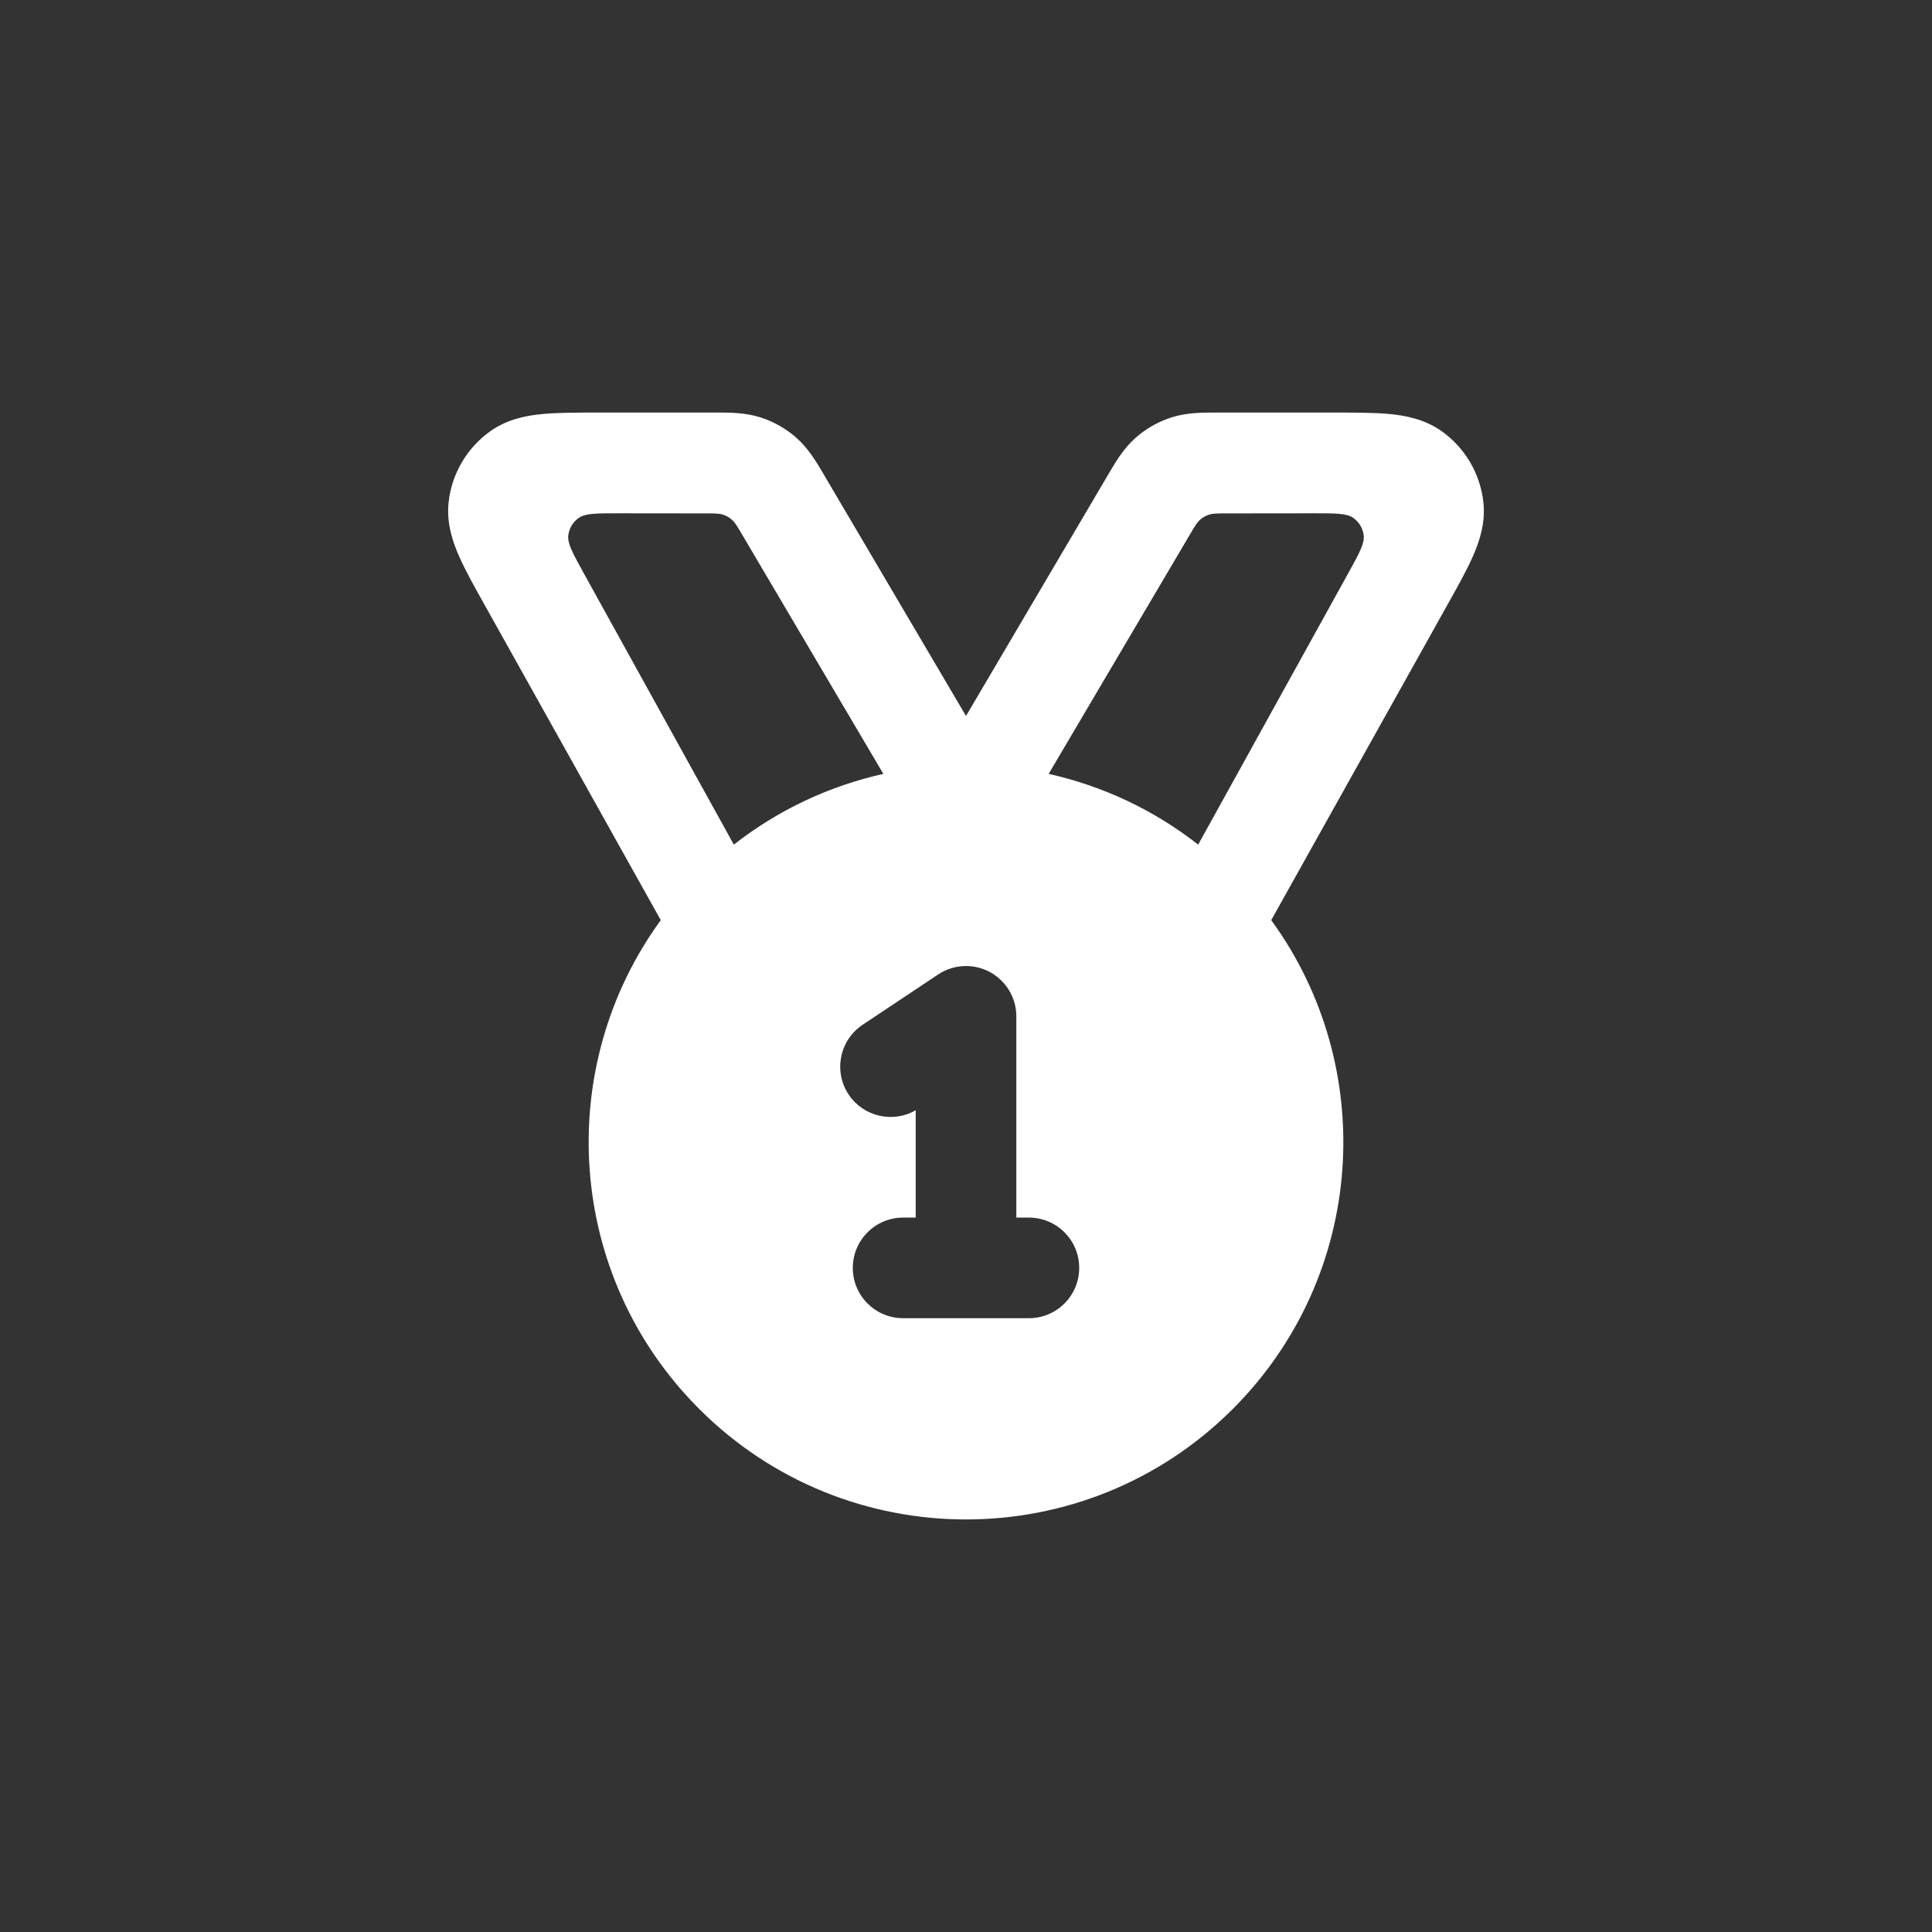
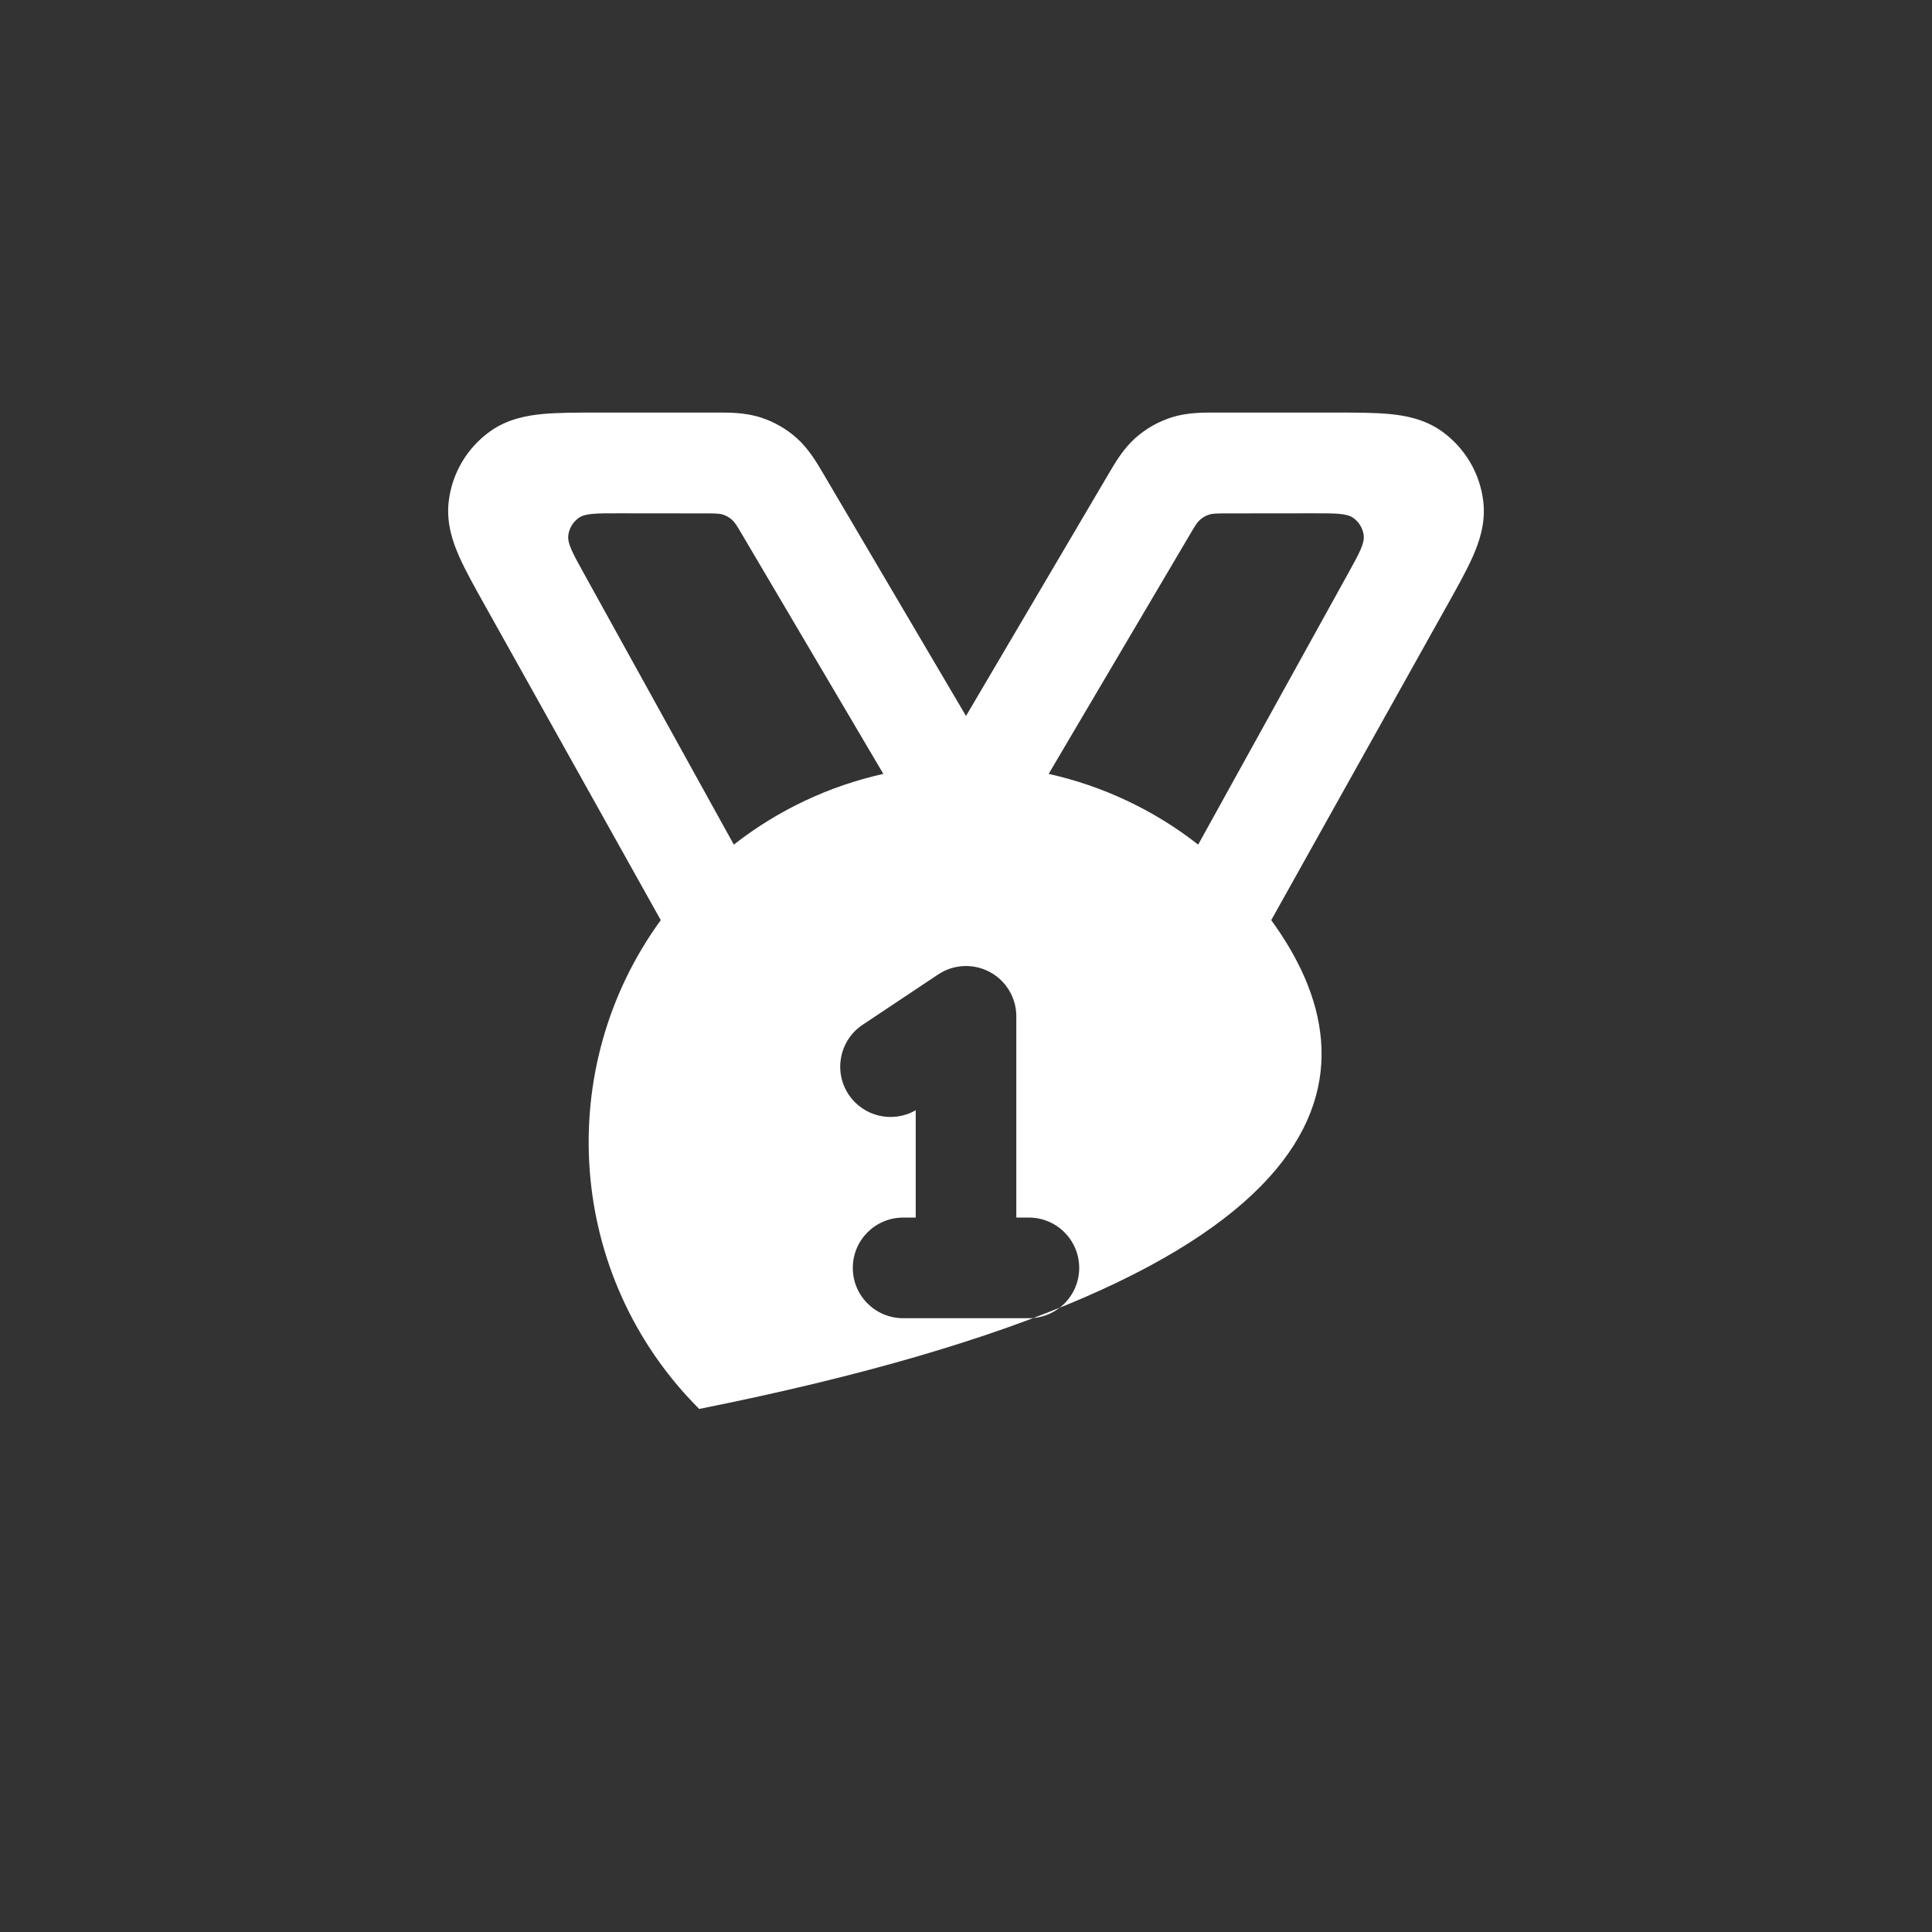
<svg xmlns="http://www.w3.org/2000/svg" width="64" height="64" viewBox="0 0 64 64" fill="none">
  <rect x="0" y="0" width="64" height="64" fill="#333333" stroke="none" />
-   <path fill-rule="evenodd" clip-rule="evenodd" d="M16.062 20.053L21.889 30.481C18.325 35.37 18.749 42.261 23.161 46.673C28.043 51.554 35.957 51.554 40.839 46.673C45.251 42.261 45.675 35.37 42.111 30.481L47.938 20.053C48.274 19.454 48.579 18.907 48.785 18.444C48.995 17.971 49.22 17.338 49.137 16.62C49.03 15.688 48.535 14.844 47.774 14.296C47.187 13.873 46.525 13.761 46.01 13.713C45.505 13.667 44.879 13.667 44.191 13.667L40.28 13.667C39.852 13.665 39.313 13.664 38.804 13.828C38.363 13.97 37.956 14.202 37.61 14.51C37.21 14.866 36.938 15.331 36.722 15.7L32 23.717L27.278 15.7C27.062 15.331 26.79 14.866 26.39 14.51C26.044 14.202 25.637 13.97 25.196 13.828C24.687 13.664 24.148 13.665 23.72 13.667L19.808 13.667C19.121 13.667 18.495 13.667 17.99 13.713C17.475 13.761 16.813 13.873 16.226 14.296C15.465 14.844 14.97 15.688 14.863 16.62C14.78 17.338 15.005 17.971 15.215 18.444C15.421 18.907 15.726 19.454 16.062 20.053ZM20.503 17.004C19.758 17.003 19.385 17.002 19.167 17.159C18.977 17.295 18.853 17.505 18.825 17.738C18.794 18.004 18.974 18.33 19.334 18.982L24.309 27.979C25.801 26.811 27.497 26.03 29.262 25.636L24.557 17.663C24.416 17.424 24.345 17.305 24.248 17.218C24.161 17.141 24.06 17.083 23.95 17.048C23.826 17.008 23.687 17.008 23.41 17.007L20.503 17.004ZM39.691 27.979C38.199 26.811 36.503 26.03 34.738 25.636L39.443 17.663C39.584 17.424 39.655 17.305 39.752 17.218C39.839 17.141 39.94 17.083 40.05 17.048C40.174 17.008 40.313 17.008 40.59 17.007L43.497 17.004C44.242 17.003 44.615 17.002 44.833 17.159C45.023 17.295 45.147 17.505 45.175 17.738C45.206 18.004 45.026 18.33 44.666 18.982L39.691 27.979ZM32.787 32.198C33.329 32.488 33.667 33.053 33.667 33.667V40.334H34.083C35.004 40.334 35.75 41.08 35.75 42.001C35.75 42.921 35.004 43.667 34.083 43.667H29.917C28.996 43.667 28.25 42.921 28.25 42.001C28.25 41.08 28.996 40.334 29.917 40.334H30.334V36.778C29.579 37.214 28.604 36.995 28.113 36.259C27.603 35.493 27.81 34.458 28.576 33.947L31.076 32.281C31.587 31.94 32.245 31.908 32.787 32.198Z" fill="white" />
+   <path fill-rule="evenodd" clip-rule="evenodd" d="M16.062 20.053L21.889 30.481C18.325 35.37 18.749 42.261 23.161 46.673C45.251 42.261 45.675 35.37 42.111 30.481L47.938 20.053C48.274 19.454 48.579 18.907 48.785 18.444C48.995 17.971 49.22 17.338 49.137 16.62C49.03 15.688 48.535 14.844 47.774 14.296C47.187 13.873 46.525 13.761 46.01 13.713C45.505 13.667 44.879 13.667 44.191 13.667L40.28 13.667C39.852 13.665 39.313 13.664 38.804 13.828C38.363 13.97 37.956 14.202 37.61 14.51C37.21 14.866 36.938 15.331 36.722 15.7L32 23.717L27.278 15.7C27.062 15.331 26.79 14.866 26.39 14.51C26.044 14.202 25.637 13.97 25.196 13.828C24.687 13.664 24.148 13.665 23.72 13.667L19.808 13.667C19.121 13.667 18.495 13.667 17.99 13.713C17.475 13.761 16.813 13.873 16.226 14.296C15.465 14.844 14.97 15.688 14.863 16.62C14.78 17.338 15.005 17.971 15.215 18.444C15.421 18.907 15.726 19.454 16.062 20.053ZM20.503 17.004C19.758 17.003 19.385 17.002 19.167 17.159C18.977 17.295 18.853 17.505 18.825 17.738C18.794 18.004 18.974 18.33 19.334 18.982L24.309 27.979C25.801 26.811 27.497 26.03 29.262 25.636L24.557 17.663C24.416 17.424 24.345 17.305 24.248 17.218C24.161 17.141 24.06 17.083 23.95 17.048C23.826 17.008 23.687 17.008 23.41 17.007L20.503 17.004ZM39.691 27.979C38.199 26.811 36.503 26.03 34.738 25.636L39.443 17.663C39.584 17.424 39.655 17.305 39.752 17.218C39.839 17.141 39.94 17.083 40.05 17.048C40.174 17.008 40.313 17.008 40.59 17.007L43.497 17.004C44.242 17.003 44.615 17.002 44.833 17.159C45.023 17.295 45.147 17.505 45.175 17.738C45.206 18.004 45.026 18.33 44.666 18.982L39.691 27.979ZM32.787 32.198C33.329 32.488 33.667 33.053 33.667 33.667V40.334H34.083C35.004 40.334 35.75 41.08 35.75 42.001C35.75 42.921 35.004 43.667 34.083 43.667H29.917C28.996 43.667 28.25 42.921 28.25 42.001C28.25 41.08 28.996 40.334 29.917 40.334H30.334V36.778C29.579 37.214 28.604 36.995 28.113 36.259C27.603 35.493 27.81 34.458 28.576 33.947L31.076 32.281C31.587 31.94 32.245 31.908 32.787 32.198Z" fill="white" />
</svg>